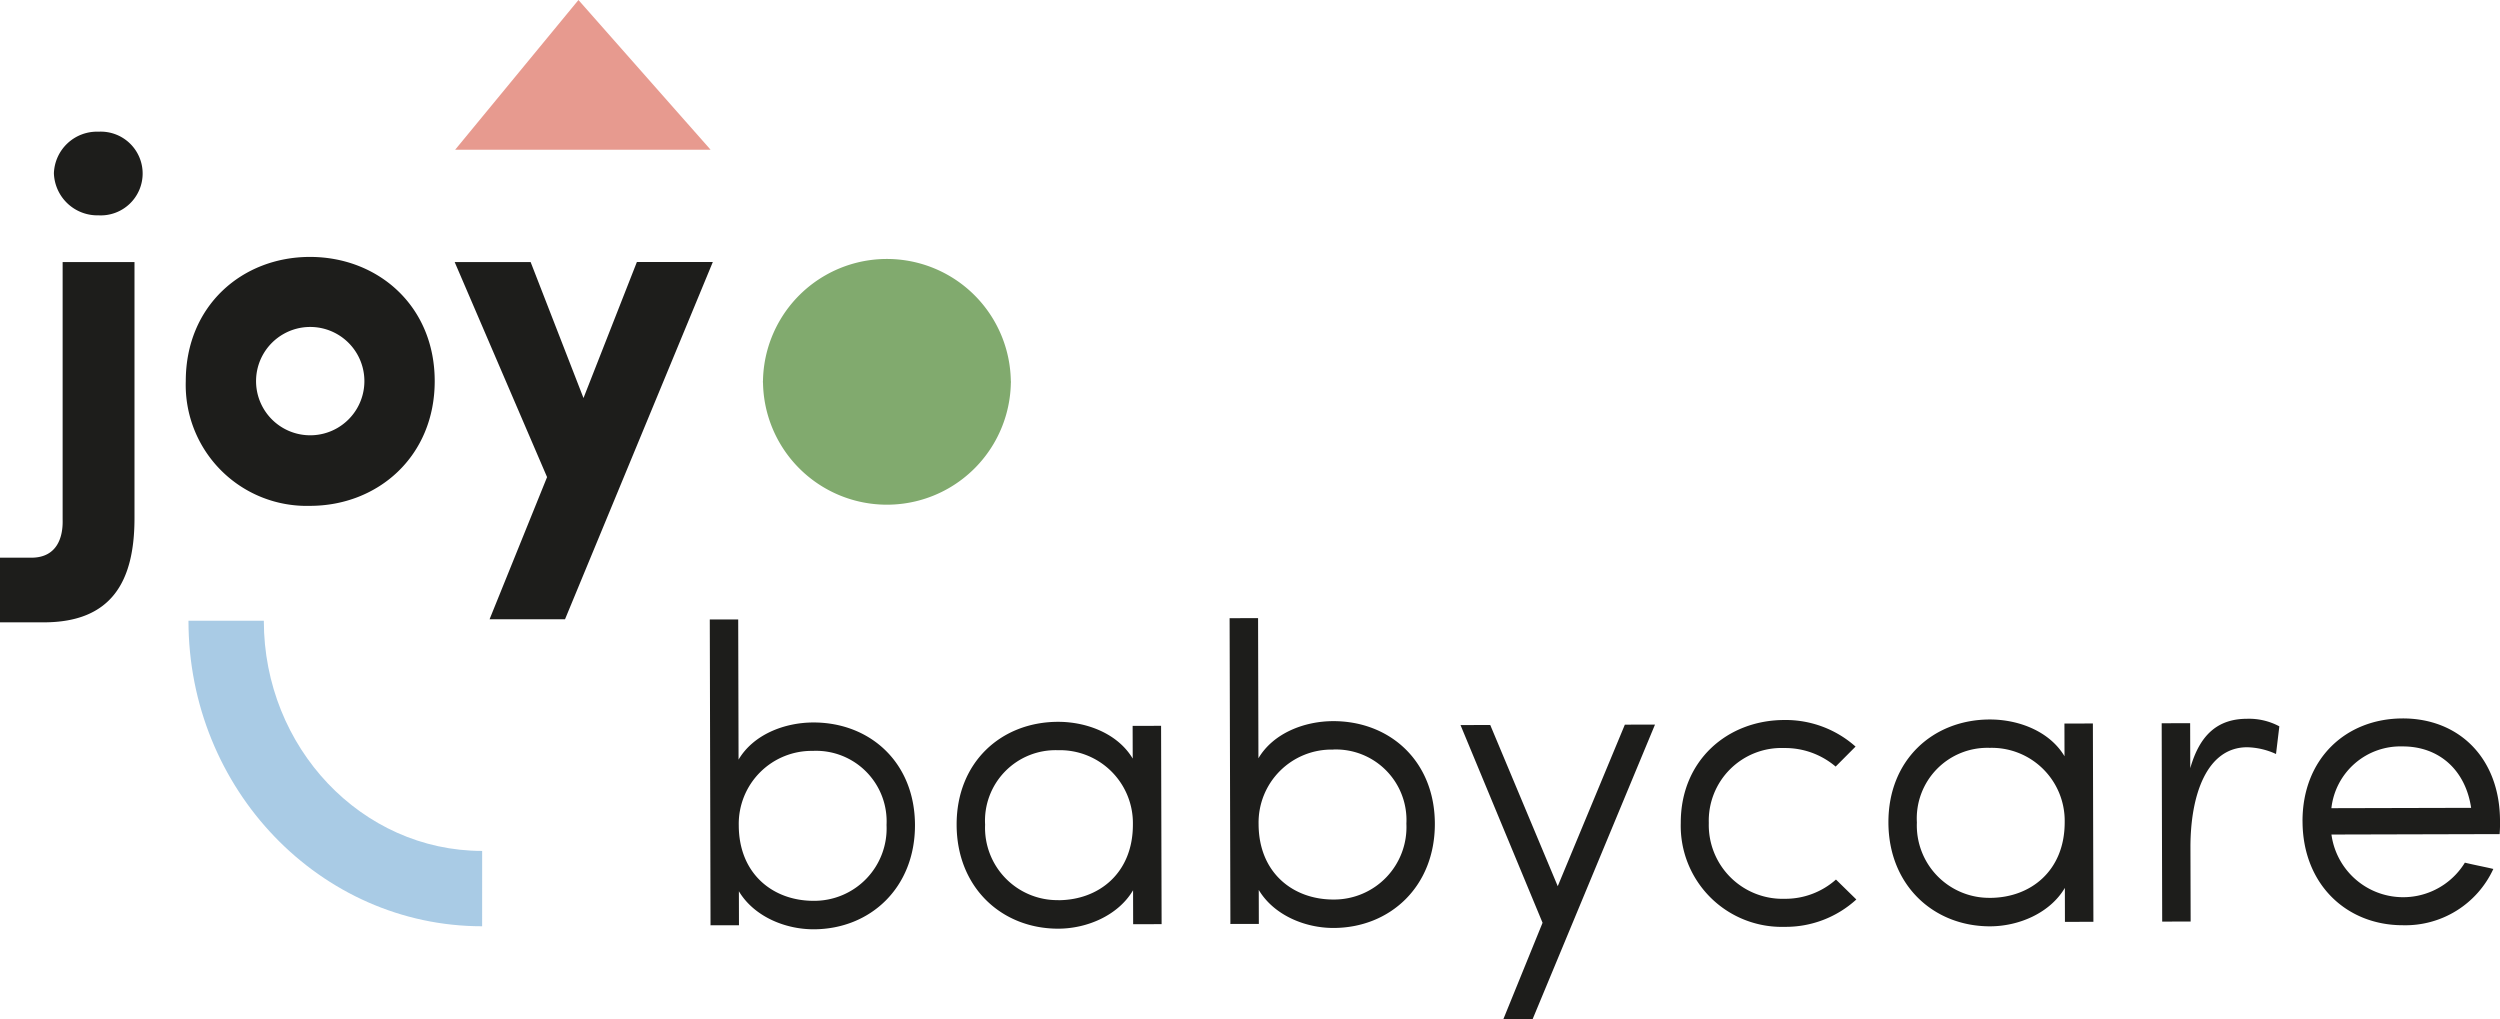
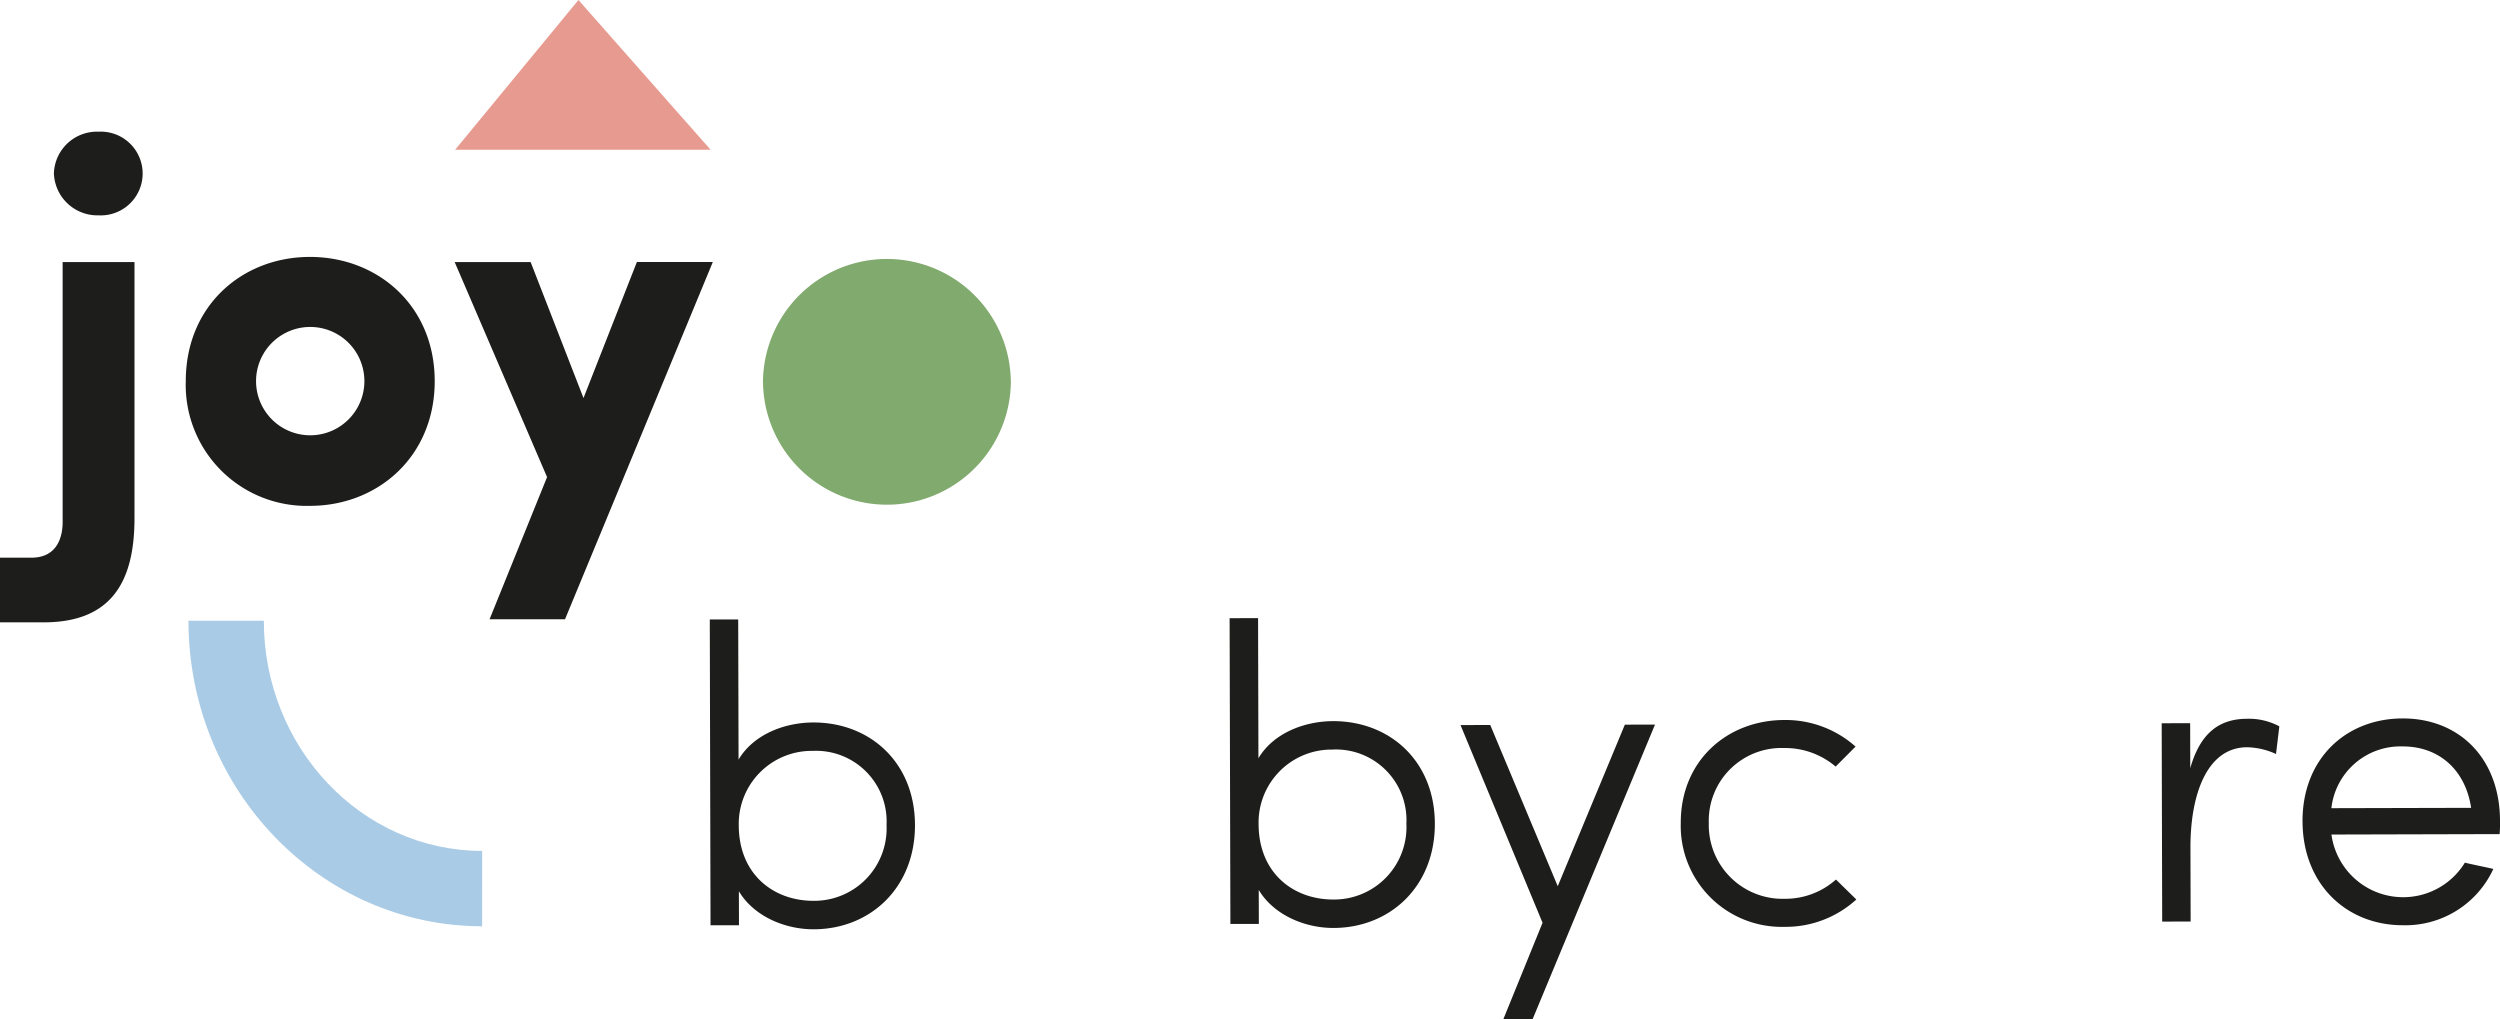
<svg xmlns="http://www.w3.org/2000/svg" width="300" height="122.313" viewBox="0 0 300 122.313">
  <defs>
    <clipPath id="a">
      <rect width="300" height="122.314" fill="none" />
    </clipPath>
  </defs>
  <g transform="translate(0 0)" clip-path="url(#a)">
    <path d="M62.789,54.8,66.2,54.8l.042,16.819c1.776-3.011,5.494-4.448,8.96-4.457,6.777-.016,12.191,4.76,12.21,12.3s-5.37,12.5-12.148,12.518c-3.466.009-7.191-1.561-8.983-4.565l.011,4.078-3.414.008ZM75.215,70.572a8.758,8.758,0,0,0-8.948,8.942c.015,5.86,4.151,9.061,8.992,9.049A8.684,8.684,0,0,0,84,79.468a8.469,8.469,0,0,0-8.787-8.9" transform="translate(22.385 19.535)" fill="#1d1d1b" />
-     <path d="M109.223,88.134l-3.416.008-.009-4.076c-1.777,3.011-5.494,4.6-8.96,4.611-6.778.016-12.194-4.915-12.213-12.458S90,63.873,96.775,63.855c3.466-.008,7.189,1.409,8.981,4.411l-.01-3.924,3.414-.008ZM96.83,85.261c4.843-.012,8.962-3.234,8.948-9.1a8.758,8.758,0,0,0-8.992-8.9,8.47,8.47,0,0,0-8.744,8.941,8.684,8.684,0,0,0,8.789,9.051" transform="translate(30.17 22.764)" fill="#1d1d1b" />
    <path d="M108.774,54.689l3.416-.008.042,16.819c1.776-3.011,5.494-4.448,8.96-4.457,6.778-.016,12.192,4.76,12.211,12.3s-5.372,12.5-12.149,12.518c-3.466.009-7.191-1.561-8.983-4.565l.011,4.078-3.414.008ZM121.2,70.457a8.758,8.758,0,0,0-8.948,8.941c.015,5.861,4.151,9.063,8.992,9.051a8.686,8.686,0,0,0,8.744-9.1,8.47,8.47,0,0,0-8.789-8.9" transform="translate(38.779 19.494)" fill="#1d1d1b" />
    <path d="M134.335,99.463l4.711-11.581L129.2,64.157l3.568-.009,8.1,19.345,8.054-19.386,3.618-.009-14.69,35.357Z" transform="translate(46.061 22.851)" fill="#1d1d1b" />
    <path d="M169.754,85.23a12.556,12.556,0,0,1-8.6,3.284,12.121,12.121,0,0,1-12.468-12.457c-.019-7.542,5.627-12.347,12.405-12.363a12.616,12.616,0,0,1,8.57,3.189l-2.39,2.4a9.348,9.348,0,0,0-6.172-2.226,8.724,8.724,0,0,0-9.049,8.991,8.854,8.854,0,0,0,9.1,9.1,9.134,9.134,0,0,0,6.16-2.31Z" transform="translate(53.006 22.707)" fill="#1d1d1b" />
-     <path d="M191.652,87.926l-3.416.008-.009-4.076c-1.777,3.011-5.494,4.6-8.96,4.611-6.778.015-12.194-4.915-12.213-12.458s5.373-12.347,12.15-12.363c3.466-.009,7.19,1.409,8.981,4.411l-.009-3.924,3.414-.008Zm-12.393-2.873c4.843-.012,8.962-3.234,8.948-9.1a8.758,8.758,0,0,0-8.992-8.9A8.47,8.47,0,0,0,170.47,76a8.684,8.684,0,0,0,8.789,9.051" transform="translate(59.556 22.69)" fill="#1d1d1b" />
    <path d="M204.948,67.811A8.726,8.726,0,0,0,201.48,67c-4.841.012-6.815,5.724-6.8,12.046l.023,8.867-3.414.008-.061-23.8,3.416-.009.014,5.4c1.163-4.079,3.348-5.92,6.815-5.929a7.748,7.748,0,0,1,3.874.908Z" transform="translate(68.174 22.67)" fill="#1d1d1b" />
    <path d="M203.686,75.918c-.019-7.542,5.219-12.346,12-12.363s11.682,4.761,11.7,12.3a15.7,15.7,0,0,1-.047,1.58l-20.181.052a8.685,8.685,0,0,0,16.011,3.375c1.02.251,2.347.5,3.416.754a11.61,11.61,0,0,1-10.837,6.755c-6.778.018-12.04-4.913-12.059-12.457m20.23-1.631c-.674-4.533-3.84-7.379-8.223-7.369a8.336,8.336,0,0,0-8.545,7.411Z" transform="translate(72.616 22.657)" fill="#1d1d1b" />
    <path d="M51.912,91.576c-19.431,0-35.239-16.446-35.239-36.664h9.042c0,15.231,11.753,27.623,26.2,27.623Z" transform="translate(5.944 19.576)" fill="#a9cbe5" />
    <path d="M97.246,37.666c0-.028,0-.056,0-.083h-.008a14.872,14.872,0,0,0-29.741,0h-.008c0,.027,0,.054,0,.083s0,.054,0,.083H67.5a14.872,14.872,0,0,0,29.741,0h.008c0-.027,0-.054,0-.083" transform="translate(24.061 8.153)" fill="#81aa6e" />
    <path d="M40.263,17.968H70.917L55.061,0Z" transform="translate(14.354 0)" fill="#e79a8f" />
    <path d="M0,62.77H3.758c3.14,0,3.819-2.526,3.758-4.558V27.293h8.623V58.028c0,7.637-2.771,12.5-10.9,12.5H0ZM11.826,11.65a5.026,5.026,0,1,1,0,10.038,5.224,5.224,0,0,1-5.358-5.05,5.173,5.173,0,0,1,5.358-4.988" transform="translate(0 4.153)" fill="#1d1d1b" />
    <path d="M16.434,37.633c0-9.053,6.776-14.905,14.905-14.905S46.306,28.58,46.306,37.633,39.469,52.6,31.339,52.6A14.515,14.515,0,0,1,16.434,37.633m21.434,0a6.5,6.5,0,1,0-13,0,6.5,6.5,0,1,0,13,0" transform="translate(5.859 8.102)" fill="#1d1d1b" />
    <path d="M53.463,66.049H44.409l6.9-17.059L40.221,23.182h9.116L55.68,39.5l6.407-16.323H71.2Z" transform="translate(14.339 8.264)" fill="#1d1d1b" />
  </g>
</svg>